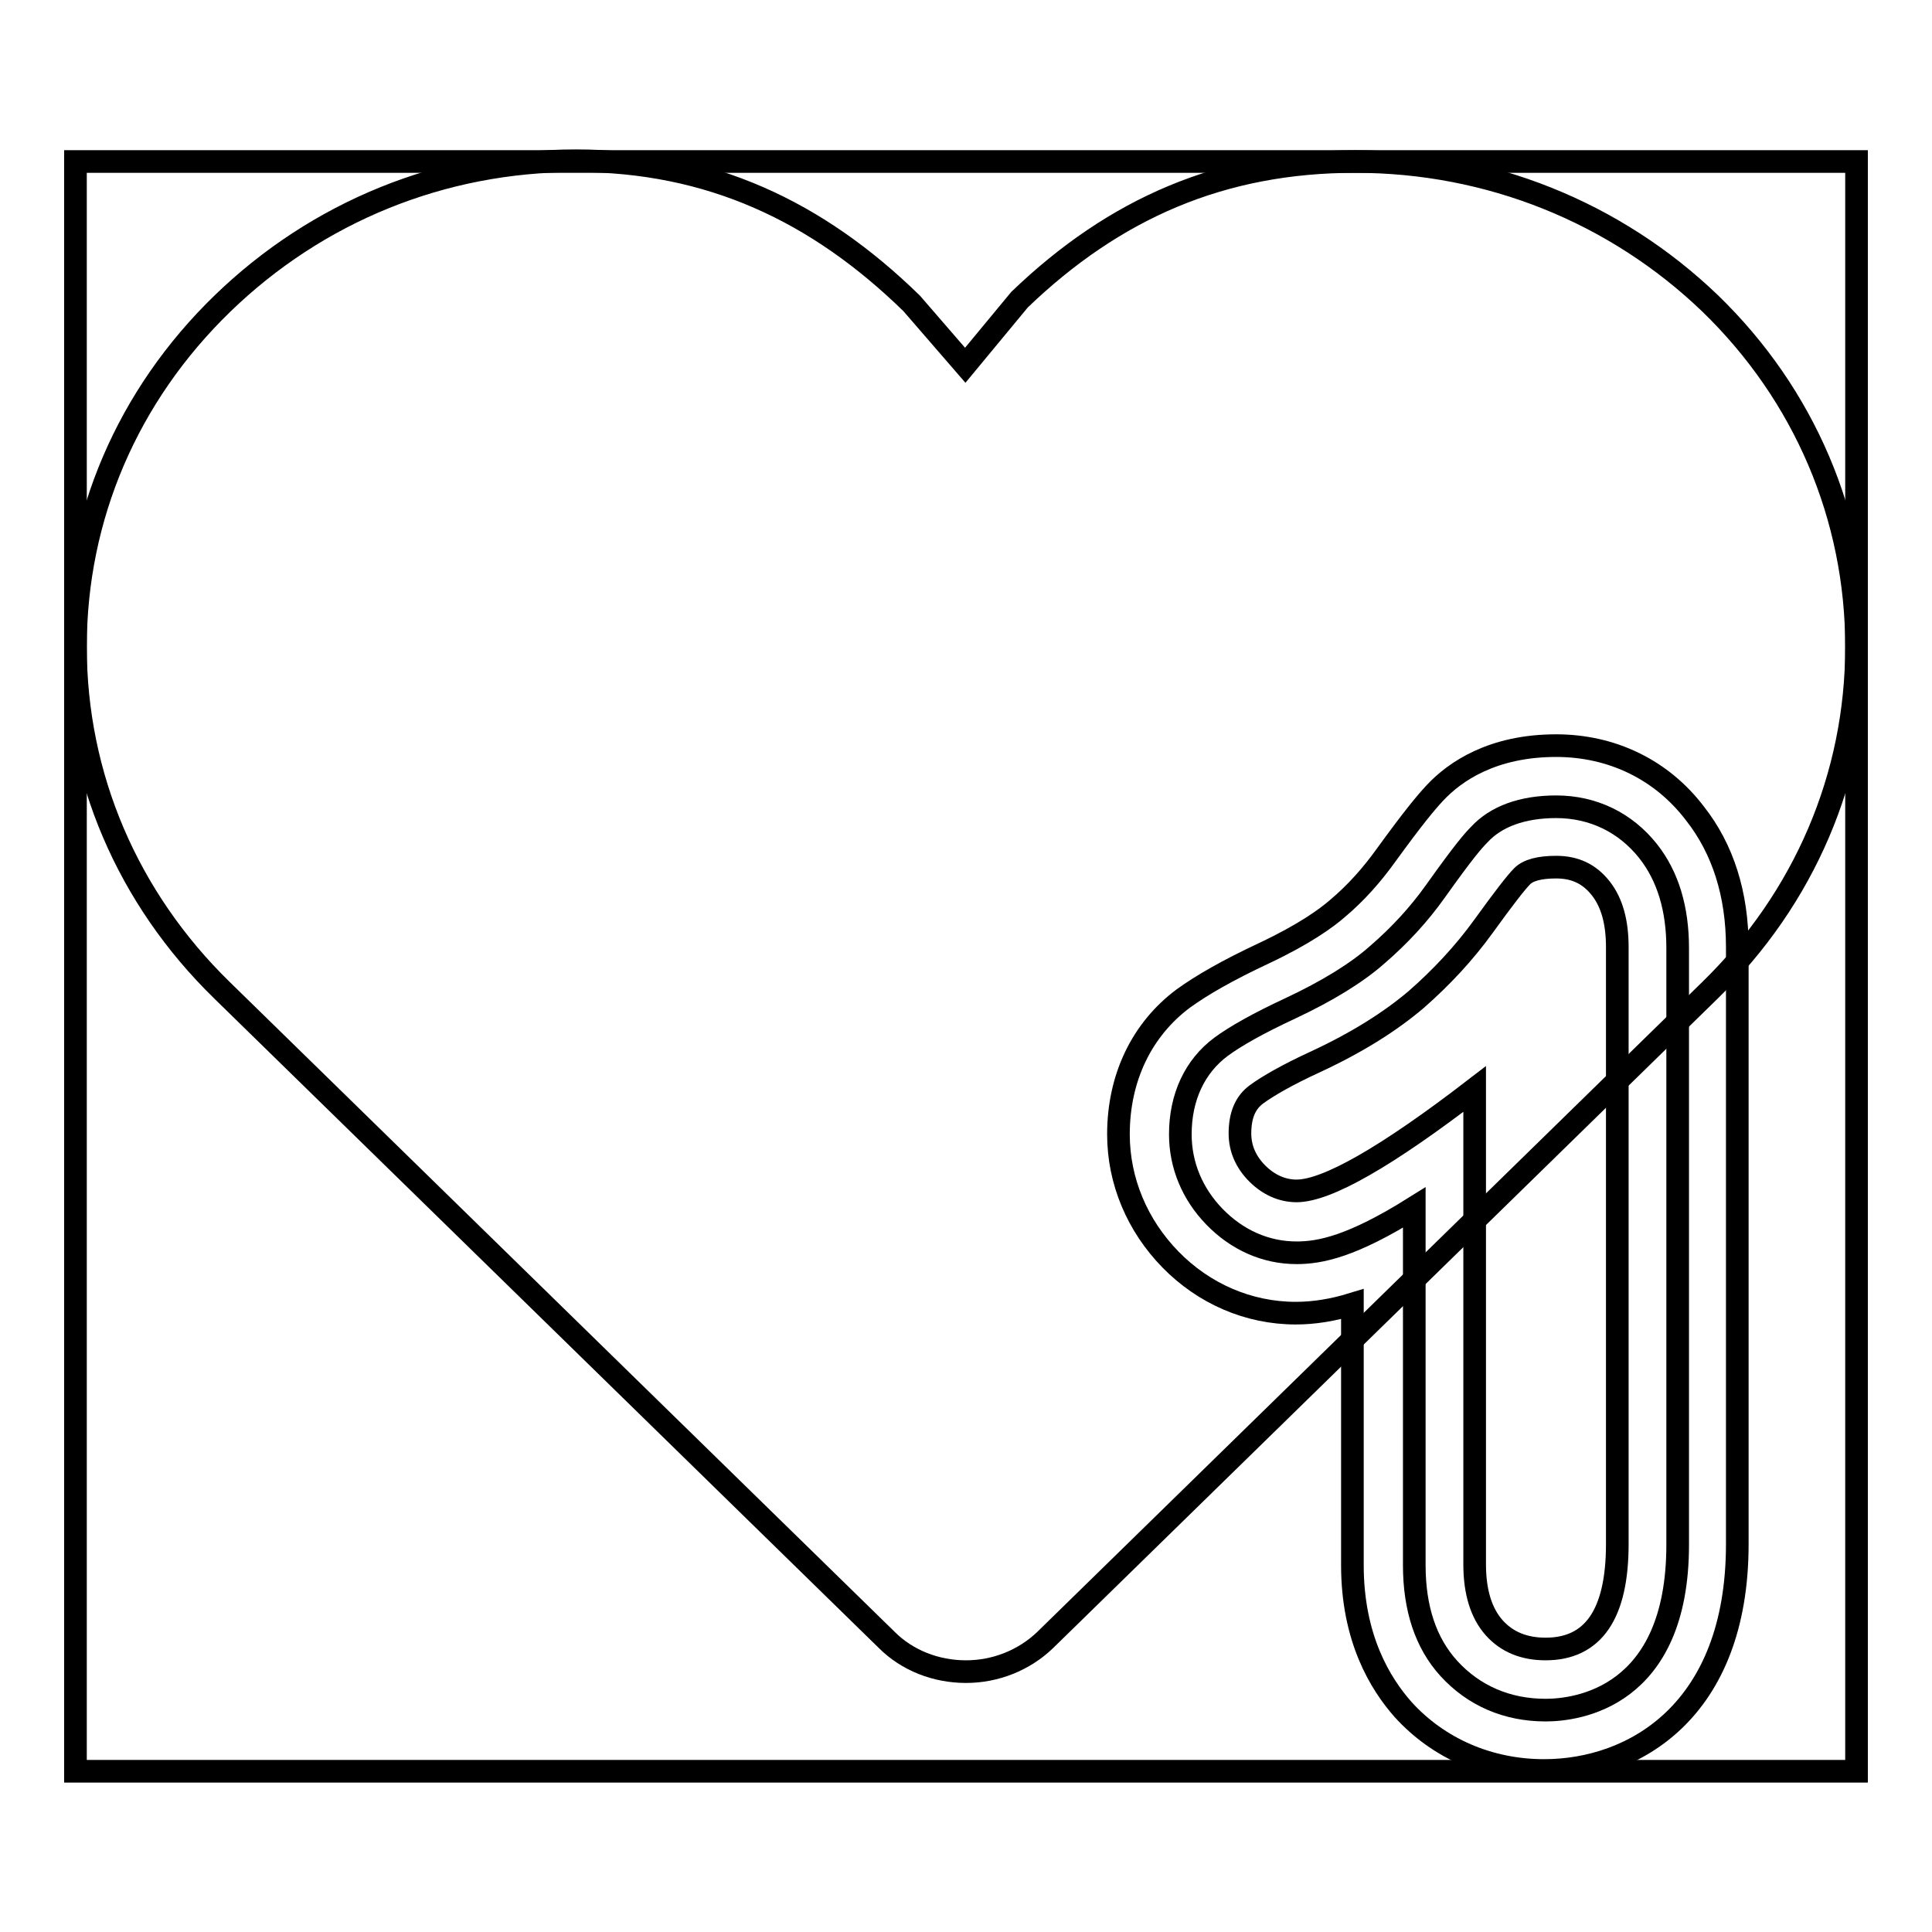
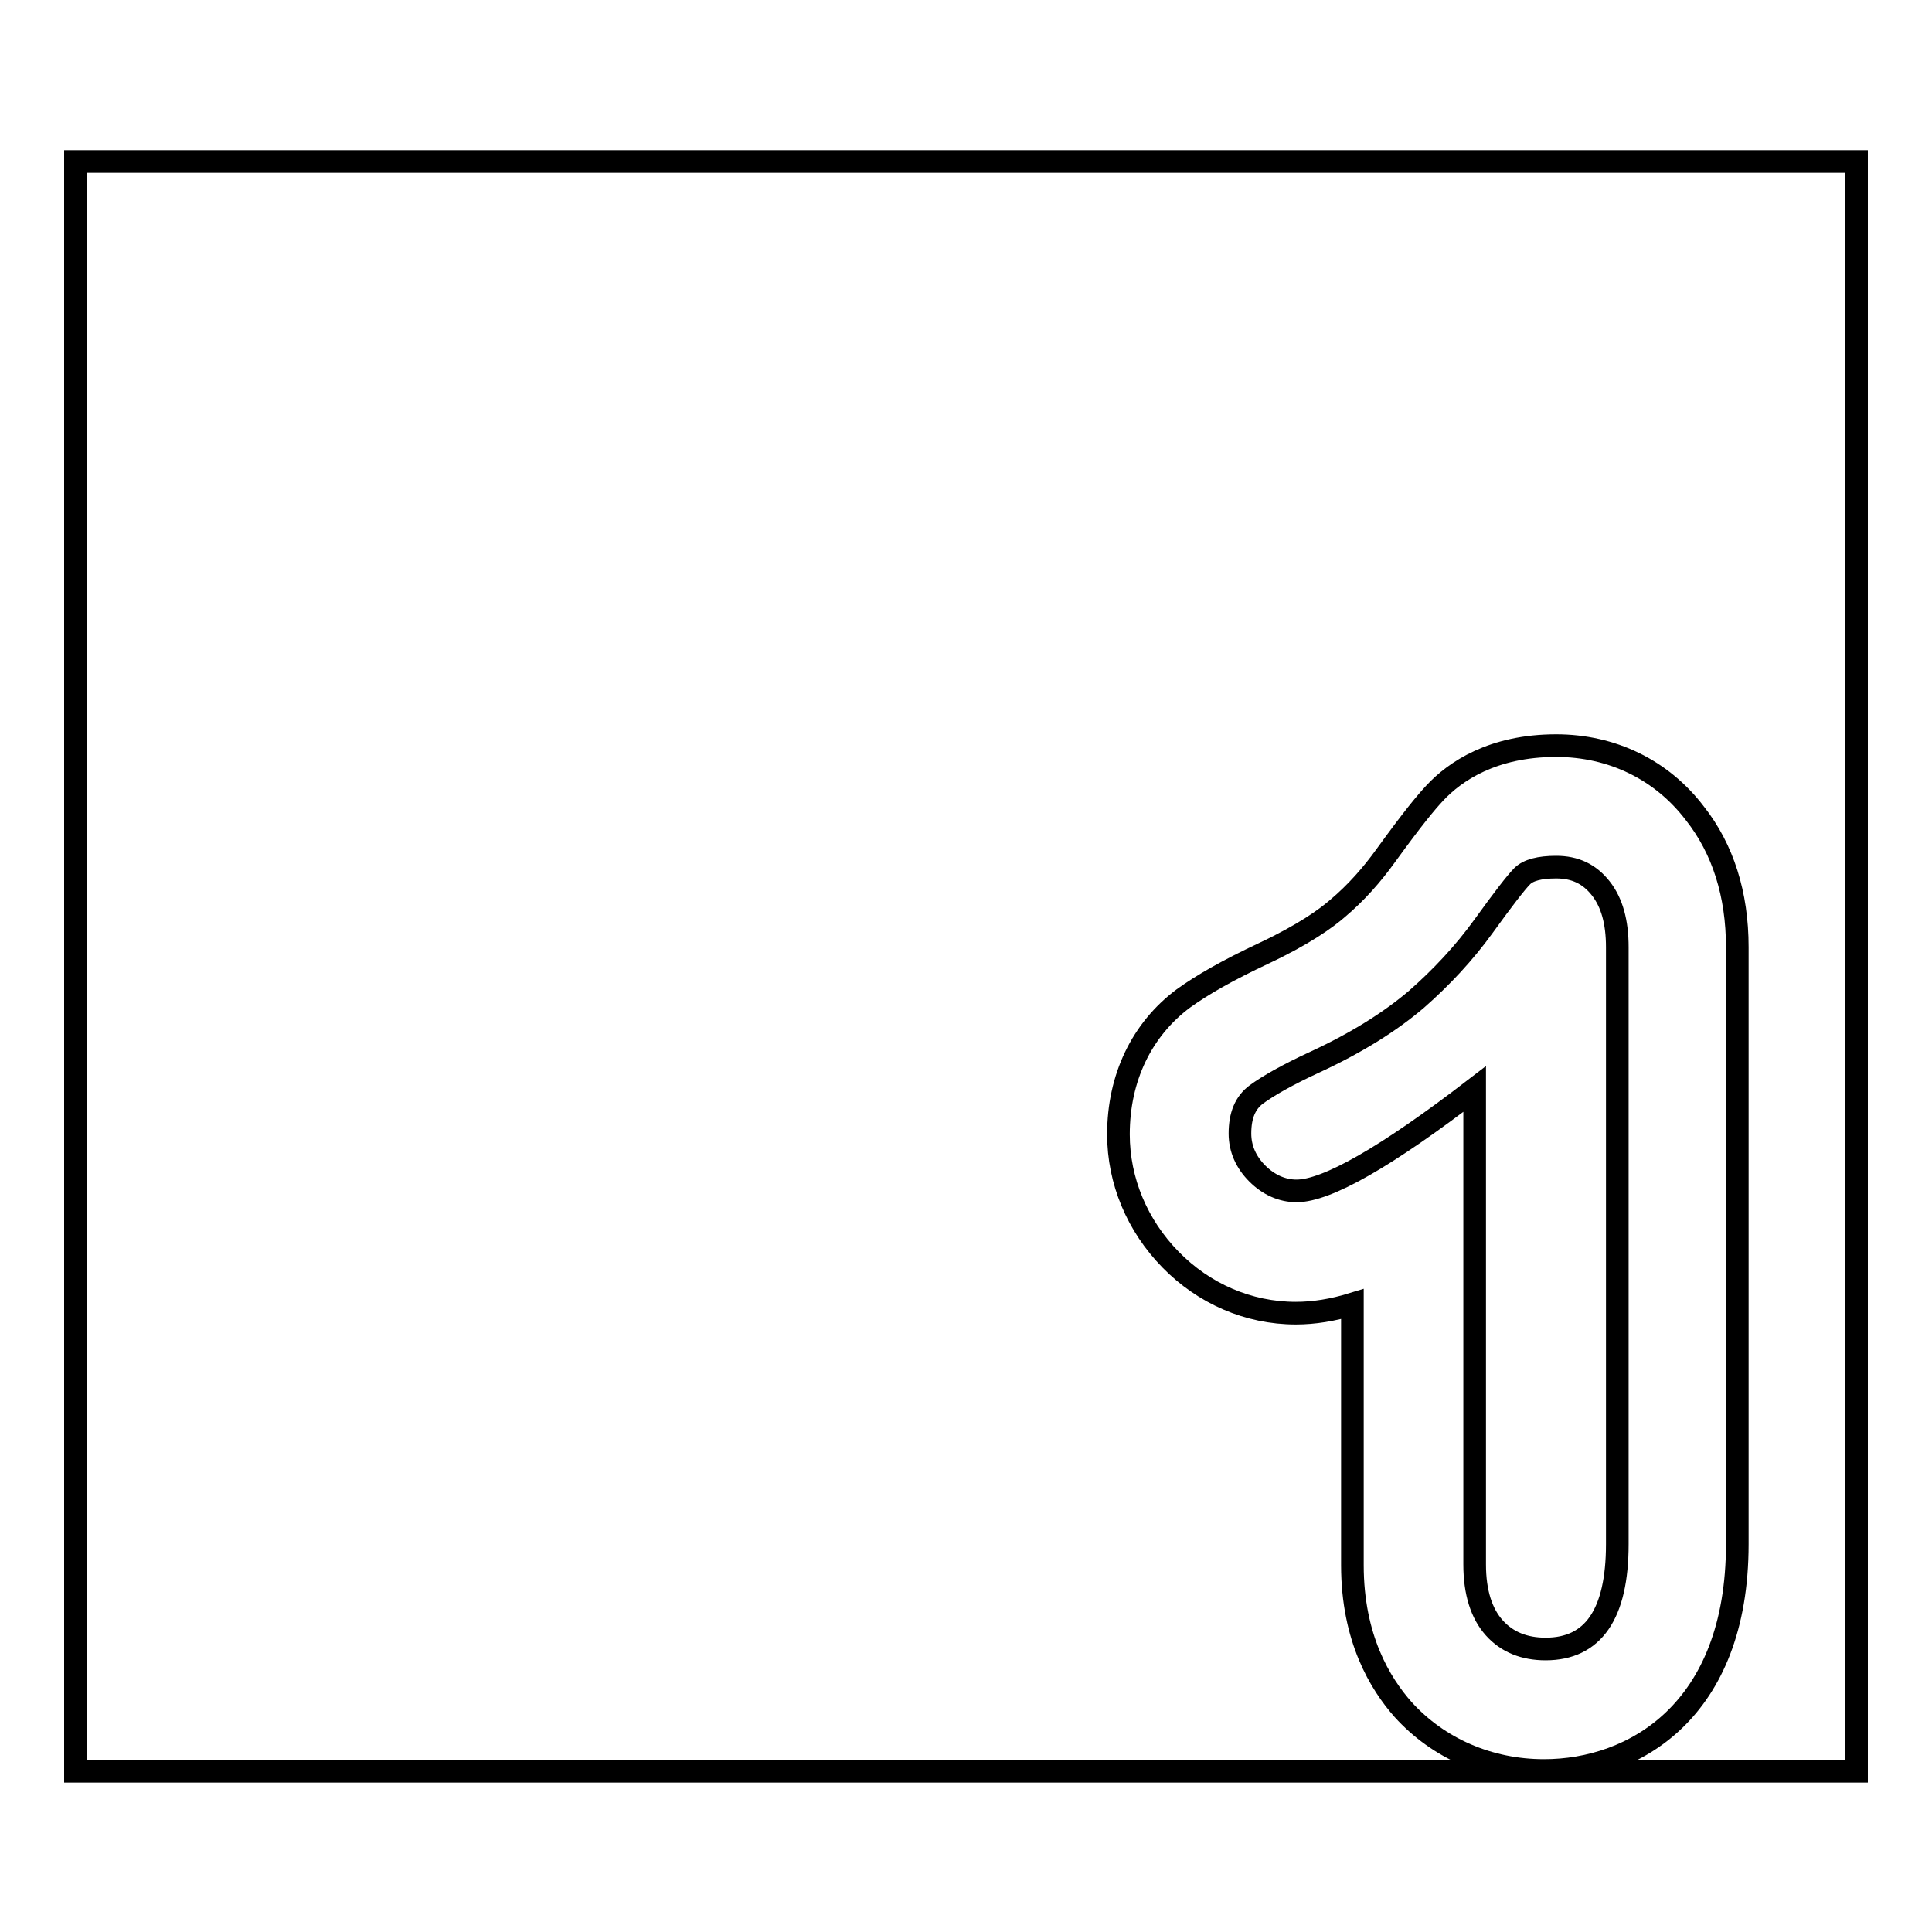
<svg xmlns="http://www.w3.org/2000/svg" version="1.1" x="0px" y="0px" viewBox="0 0 256 256" enable-background="new 0 0 256 256" xml:space="preserve">
  <g>
    <g>
      <path stroke-width="3" fill-opacity="0" stroke="#000000" d="M10,21.4h236v213.3H10V21.4z" />
-       <path stroke-width="3" fill-opacity="0" stroke="#000000" d="M179.6,21.4c-17.7,0-31.9,6.2-44.5,18.3c0,0,0,0,0,0l-7.2,8.7l-7.1-8.2c0,0,0,0,0,0l0,0c-12.5-12.2-26.7-18.9-44.5-18.9S42,28.1,29.5,40.2C16.9,52.4,10,68.5,10,85.7s6.9,33.3,19.4,45.5l88.1,86.1c2.7,2.7,6.5,4.2,10.5,4.2c3.9,0,7.7-1.5,10.5-4.2l88.1-86.1C239.1,119,246,102.9,246,85.7c0-17.2-6.9-33.4-19.4-45.5C214,28.1,197.3,21.4,179.6,21.4" />
-       <path stroke-width="3" fill-opacity="0" stroke="#000000" d="M204.8,226.6c-5.1,0-9.5-1.9-12.8-5.5c-3.1-3.4-4.6-8-4.6-13.7v-47.4c-8.3,5.2-12.5,6-15.6,6c-4.1,0-7.9-1.7-10.9-4.8c-2.9-3-4.5-6.8-4.5-10.9c0-4.9,1.9-9,5.4-11.6c1.9-1.4,4.9-3.1,9.2-5.1c4.9-2.3,8.8-4.7,11.5-7.1c2.9-2.5,5.5-5.3,7.7-8.4c3.7-5.2,5-6.7,5.8-7.5c2.2-2.4,5.7-3.7,10.2-3.7c4.9,0,9.2,2.1,12.2,5.9c2.6,3.3,3.9,7.6,3.9,12.8v79.1C222.3,225,208.9,226.6,204.8,226.6" />
      <path stroke-width="3" fill-opacity="0" stroke="#000000" d="M206.2,114.9c2.5,0,4.4,0.9,5.9,2.8c1.5,1.9,2.2,4.5,2.2,7.8v79.1c0,9.3-3.2,13.9-9.5,13.9c-2.8,0-5.1-0.9-6.8-2.8c-1.7-1.9-2.6-4.7-2.6-8.4v-63c-11.7,9-19.6,13.5-23.6,13.5c-1.9,0-3.7-0.8-5.2-2.3c-1.5-1.5-2.3-3.3-2.3-5.3c0-2.4,0.7-4.1,2.2-5.2c1.5-1.1,4.1-2.6,7.8-4.3c5.6-2.6,10-5.4,13.4-8.3c3.3-2.9,6.3-6.1,8.9-9.7c2.6-3.6,4.3-5.8,5.1-6.6C202.5,115.3,204,114.9,206.2,114.9 M206.2,98.8c-8.4,0-13.4,3.4-16.1,6.3c-1.2,1.3-2.8,3.2-6.5,8.3c-1.8,2.5-3.9,4.9-6.4,7c-1.5,1.3-4.4,3.4-9.7,5.9c-4.9,2.3-8.2,4.2-10.7,6c-5.5,4.1-8.6,10.5-8.6,18c0,6.2,2.5,12.1,6.9,16.6c4.4,4.5,10.3,7.1,16.6,7.1c2.4,0,4.9-0.4,7.5-1.2v34.6c0,9.7,3.7,15.7,6.7,19.1c4.7,5.2,11.4,8.1,18.7,8.1c11.8,0,25.6-7.8,25.6-30v-79.1c0-7-1.9-13-5.6-17.7C220.2,102,213.6,98.8,206.2,98.8" />
    </g>
  </g>
</svg>